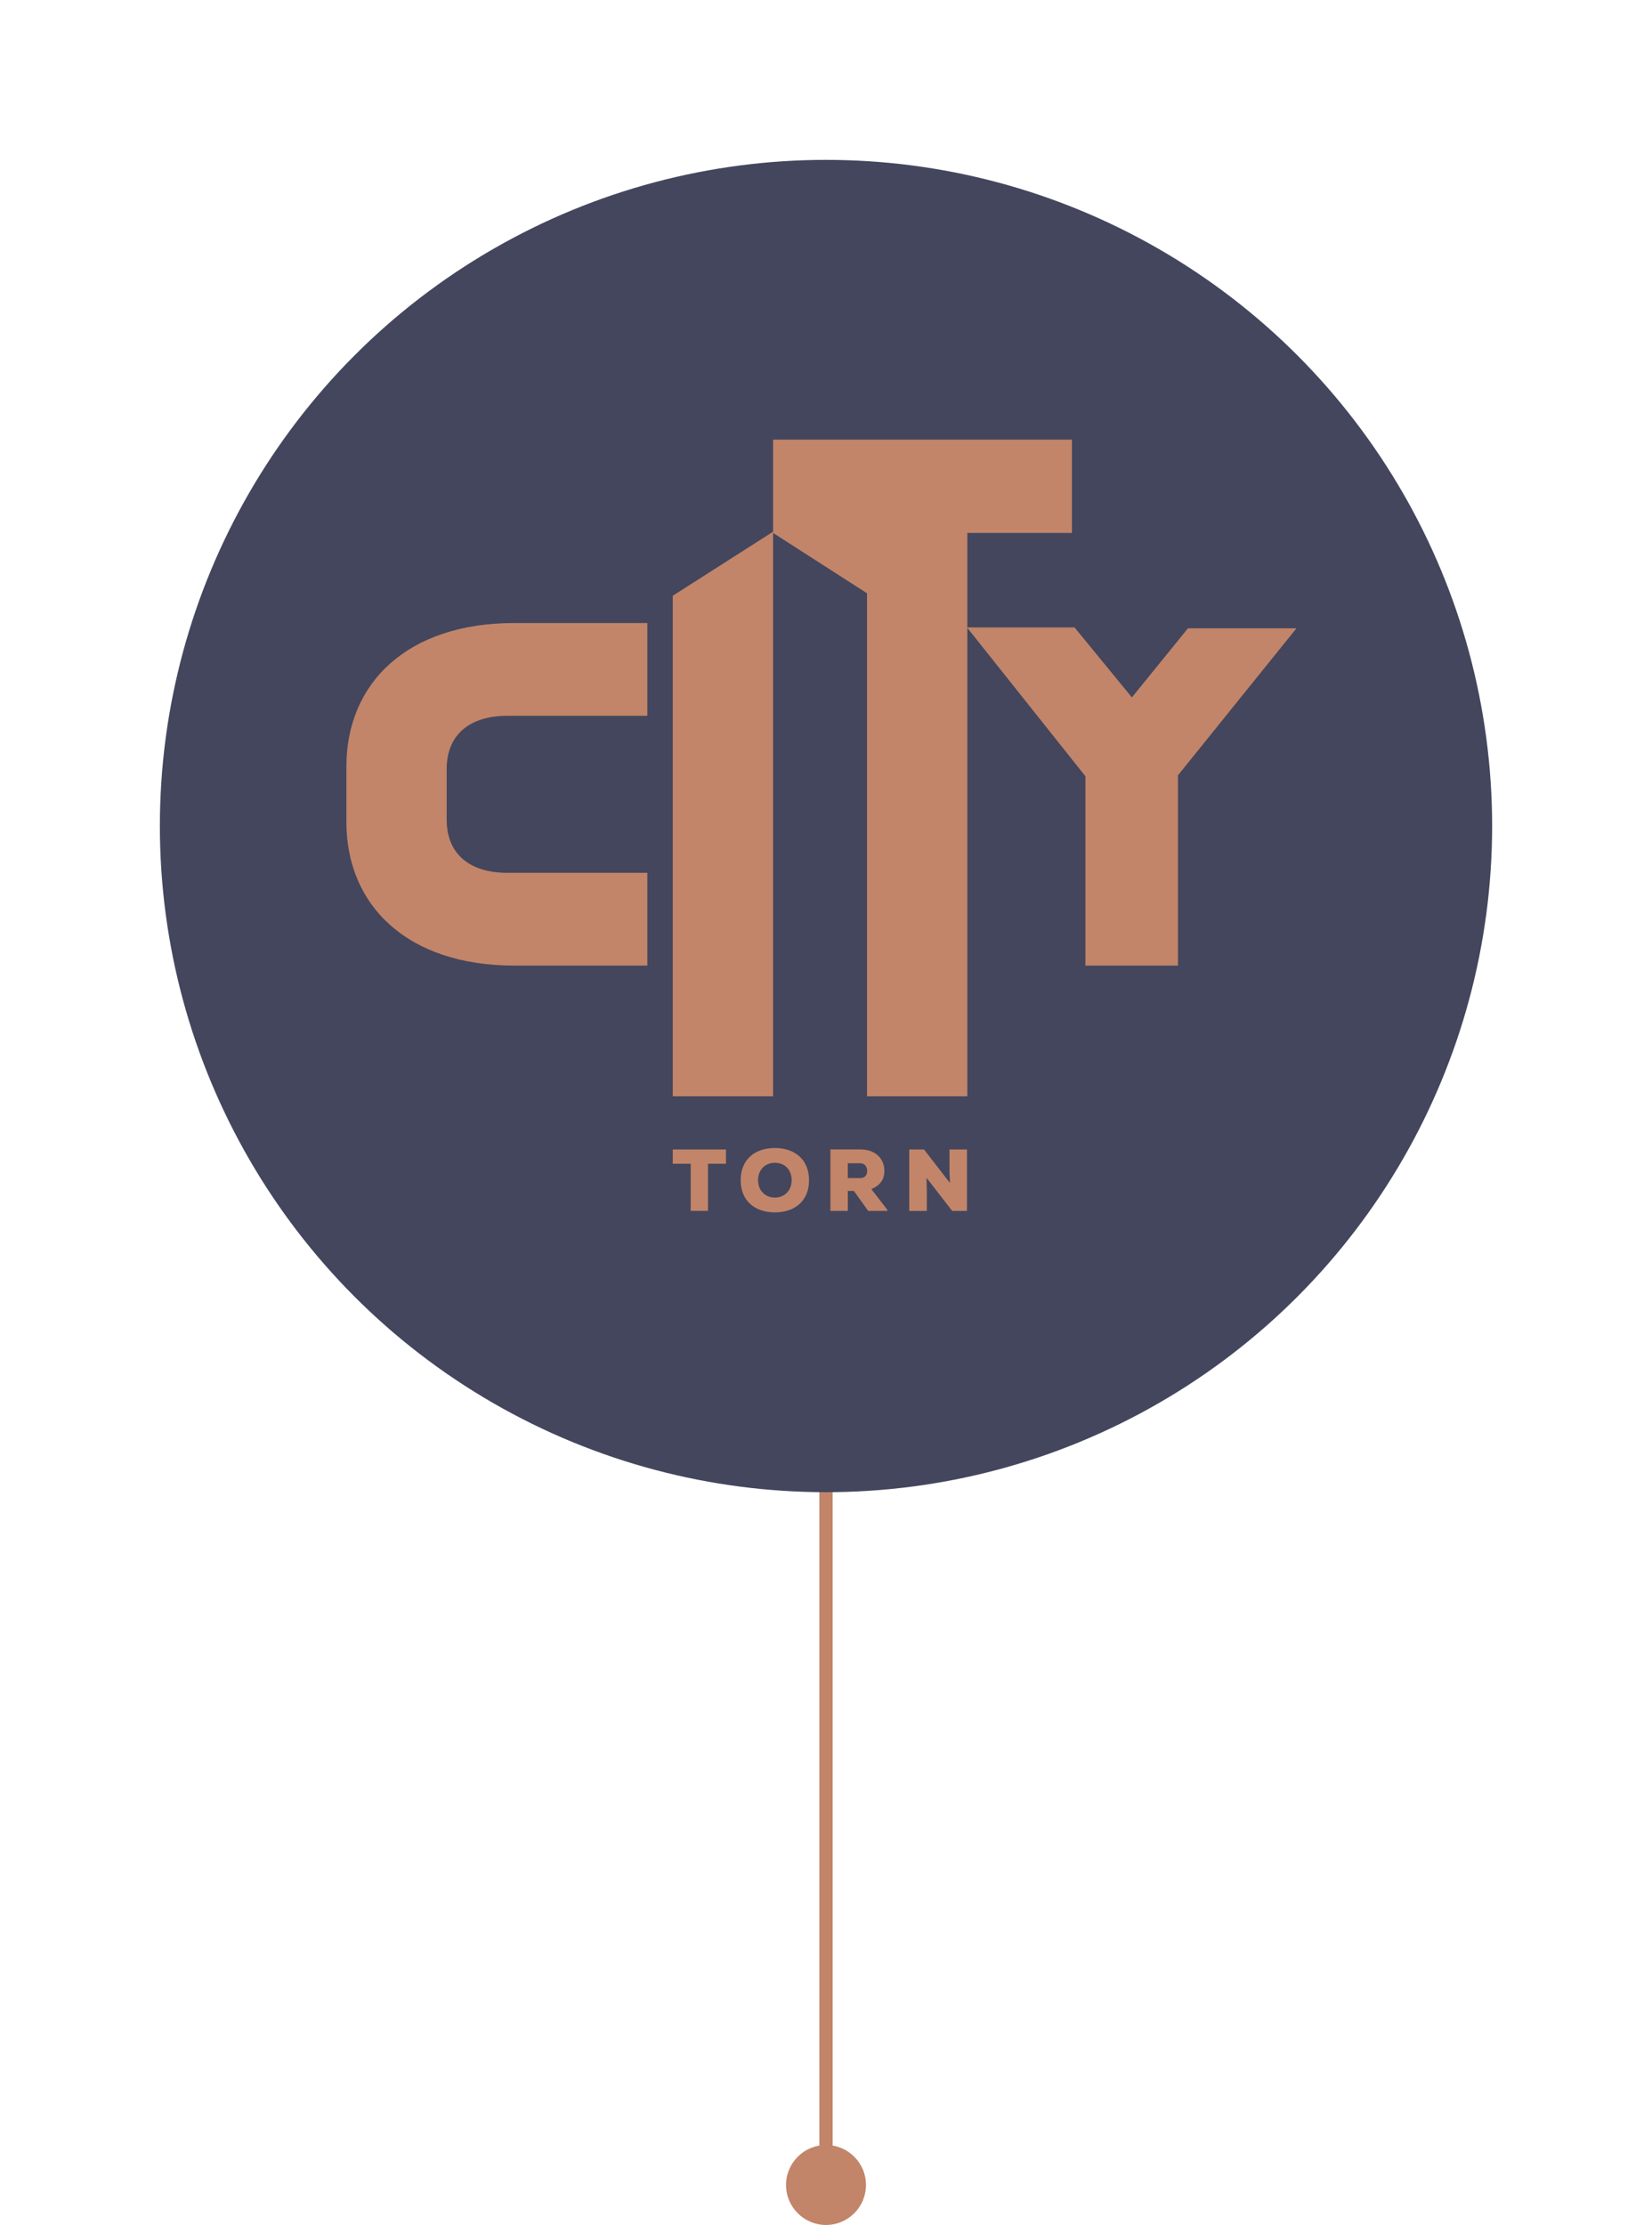
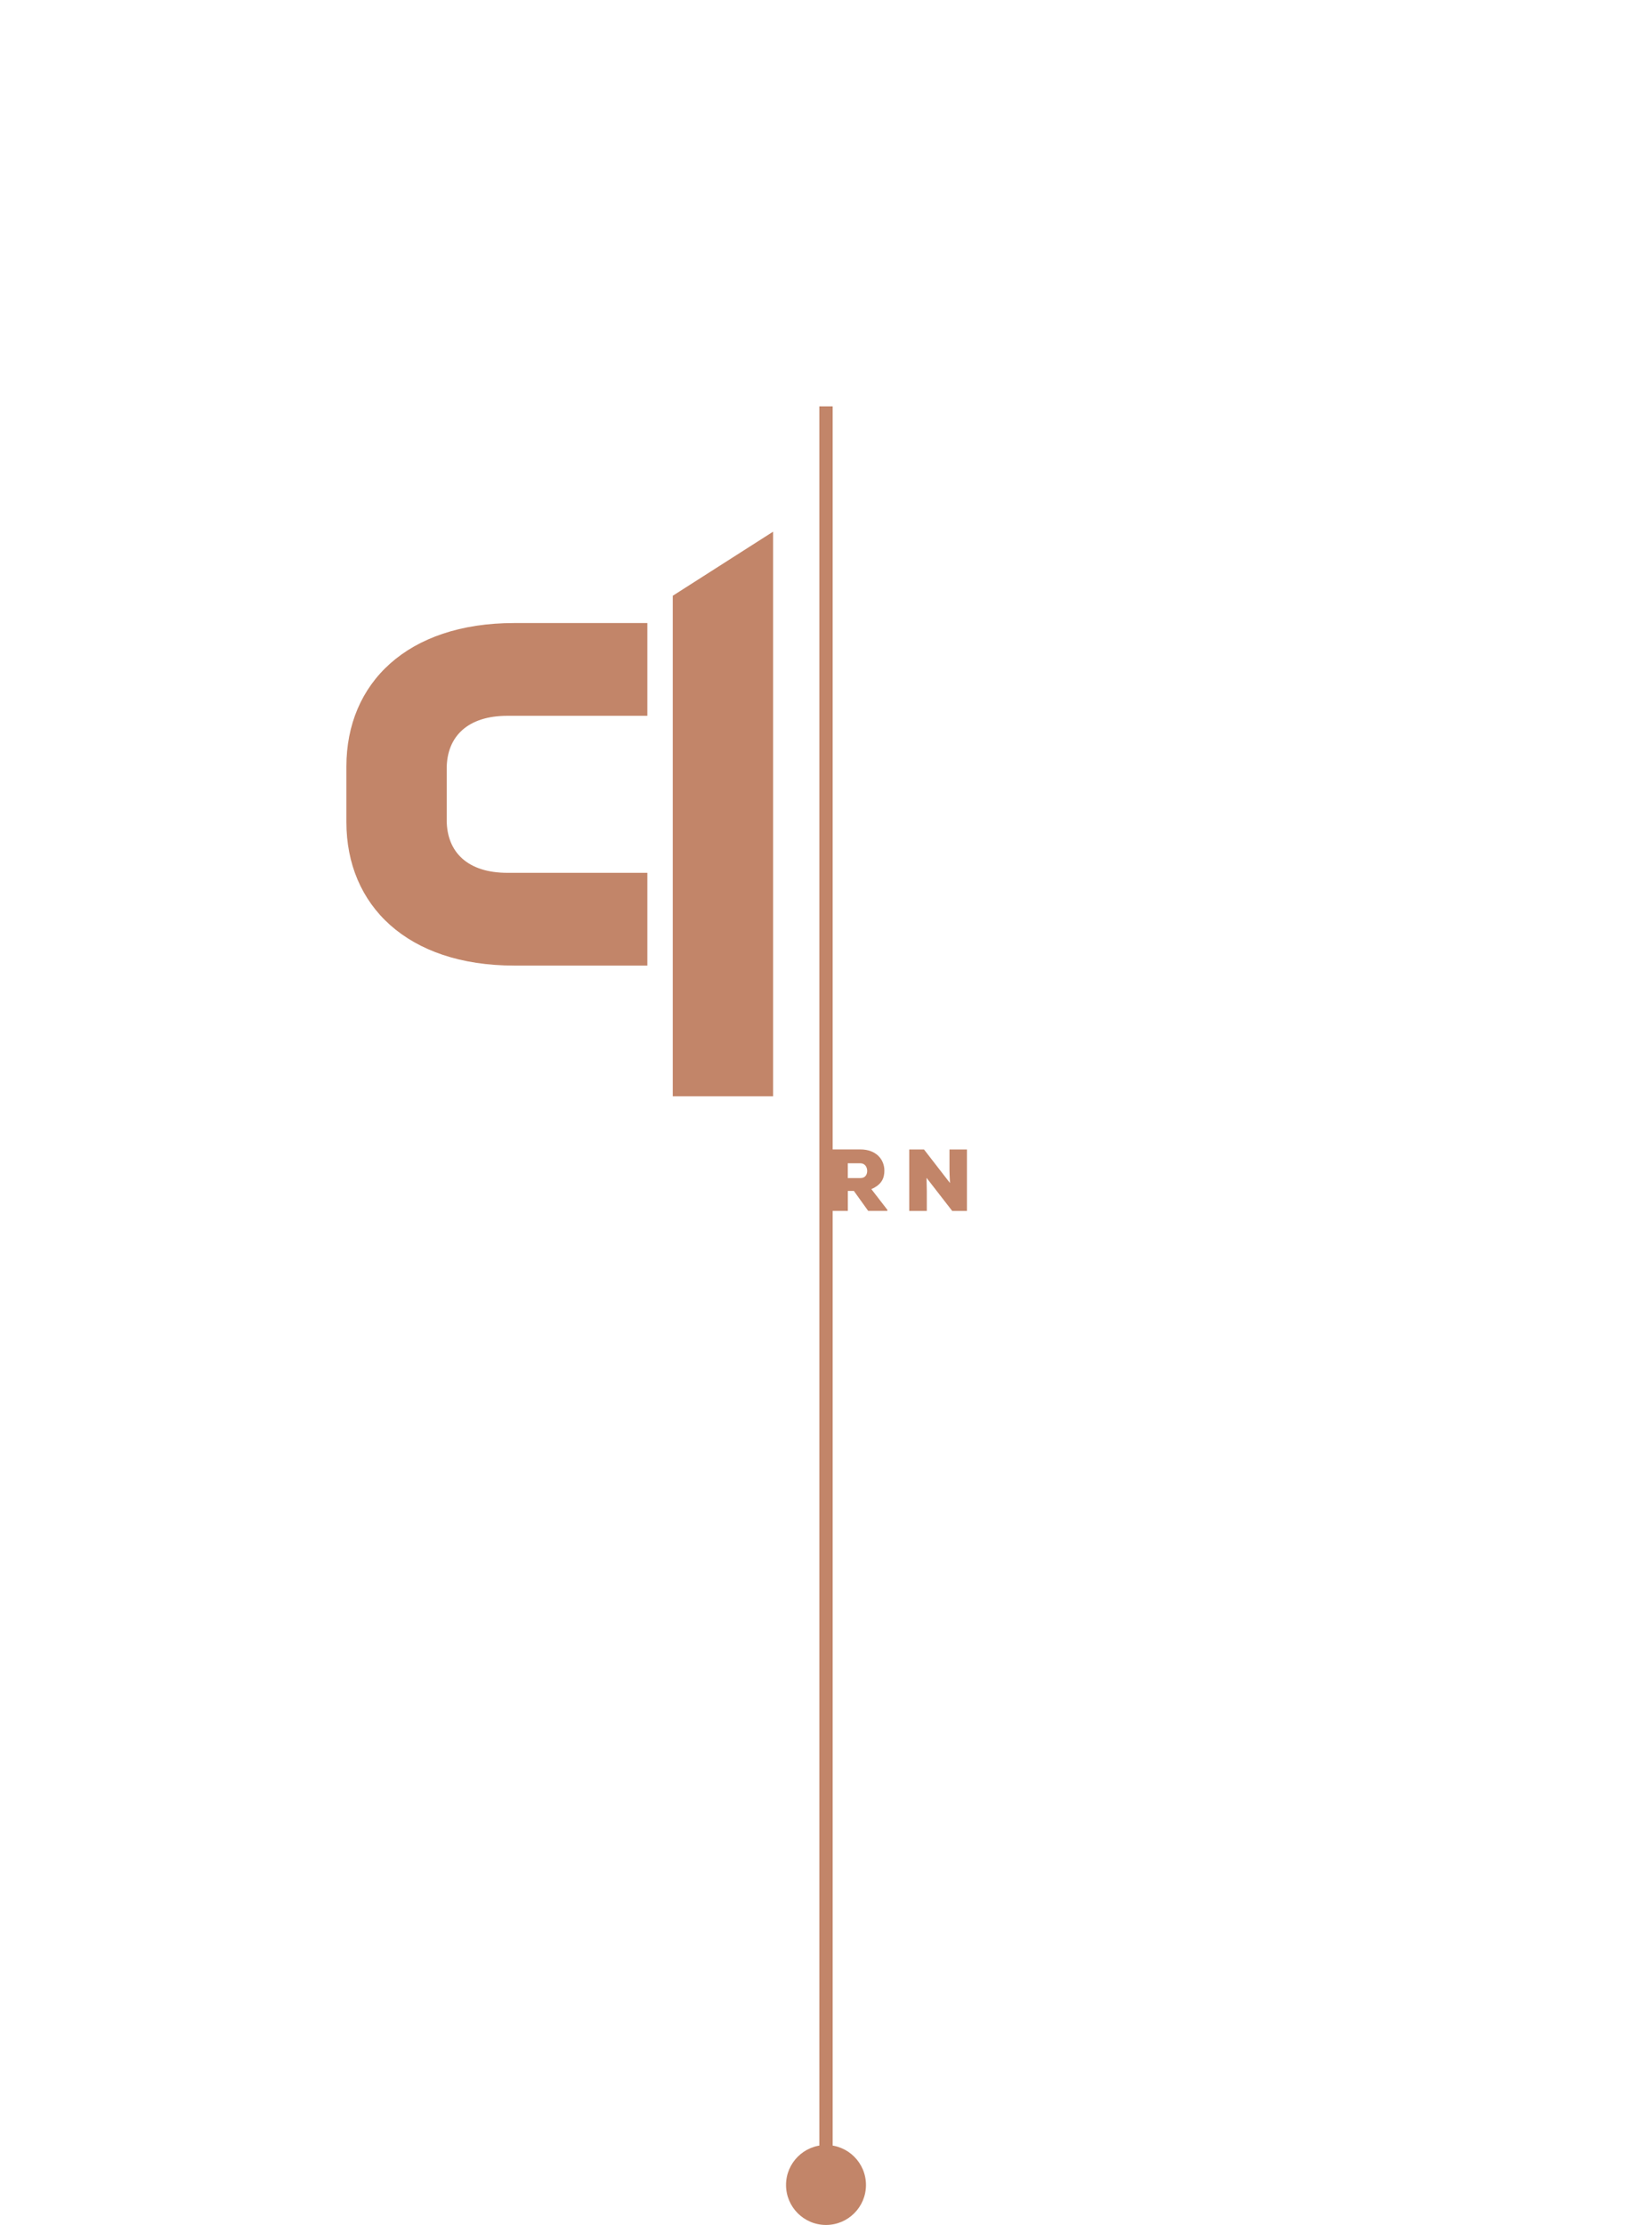
<svg xmlns="http://www.w3.org/2000/svg" width="124" height="167" viewBox="0 0 124 167" fill="none">
  <path d="M62 31V164" stroke="#C28569" stroke-linecap="square" />
  <g filter="url(#filter0_d_603_48)">
-     <circle cx="62" cy="60" r="50" fill="#43465D" />
-   </g>
+     </g>
  <circle cx="62" cy="164" r="3" fill="#C28569" />
  <g clip-path="url(#clip0_603_48)">
-     <path d="M51.844 87.349H50.498V86.277H54.493V87.349H53.142V90.886H51.844V87.349Z" fill="#C28569" />
-     <path d="M58.161 90.999C56.652 90.999 55.595 90.124 55.595 88.583C55.595 87.042 56.649 86.166 58.161 86.166C59.673 86.166 60.727 87.047 60.727 88.583C60.727 90.118 59.679 90.999 58.161 90.999ZM58.161 87.277C57.415 87.277 56.901 87.818 56.901 88.583C56.901 89.348 57.423 89.888 58.161 89.888C58.899 89.888 59.421 89.348 59.421 88.583C59.421 87.818 58.927 87.277 58.161 87.277Z" fill="#C28569" />
    <path d="M66.604 90.886H65.166L64.093 89.389H63.638V90.886H62.331V86.274H64.587C65.766 86.274 66.382 87.031 66.382 87.862C66.382 88.427 66.185 88.91 65.405 89.253L66.606 90.808V90.886H66.604ZM63.635 87.316V88.422H64.598C64.942 88.422 65.092 88.164 65.092 87.887C65.092 87.61 64.928 87.313 64.584 87.313H63.635V87.316Z" fill="#C28569" />
    <path d="M71.306 88.799C71.273 88.245 71.273 88.034 71.268 87.856V86.277H72.58V90.889H71.473L69.547 88.405L69.567 89.414V90.889H68.249V86.277H69.356L71.309 88.799H71.306Z" fill="#C28569" />
    <path d="M50.498 82.283H58.028V39.907L50.498 44.716V82.283Z" fill="#C28569" />
-     <path d="M58.028 40.002L65.078 44.528V82.283H72.608V40.002H80.46V33.001H58.028V40.002Z" fill="#C28569" />
-     <path d="M89.166 47.161L84.96 52.346L80.656 47.092H72.58L81.472 58.264V72.474H88.419V58.192L97.311 47.161H89.166Z" fill="#C28569" />
    <path d="M26 61.706C26 67.956 30.57 72.474 38.593 72.474H48.59V65.512H38.083C35.111 65.512 33.552 63.971 33.53 61.59V57.649C33.552 55.268 35.114 53.727 38.083 53.727H48.59V46.764H38.593C30.57 46.762 26 51.279 26 57.529V61.709V61.706Z" fill="#C28569" />
  </g>
  <defs>
    <filter id="filter0_d_603_48" x="0" y="0" width="124" height="124" filterUnits="userSpaceOnUse" color-interpolation-filters="sRGB">
      <feFlood flood-opacity="0" result="BackgroundImageFix" />
      <feColorMatrix in="SourceAlpha" type="matrix" values="0 0 0 0 0 0 0 0 0 0 0 0 0 0 0 0 0 0 127 0" result="hardAlpha" />
      <feOffset dy="2" />
      <feGaussianBlur stdDeviation="6" />
      <feColorMatrix type="matrix" values="0 0 0 0 0.426 0 0 0 0 0.426 0 0 0 0 0.426 0 0 0 0.5 0" />
      <feBlend mode="normal" in2="BackgroundImageFix" result="effect1_dropShadow_603_48" />
      <feBlend mode="normal" in="SourceGraphic" in2="effect1_dropShadow_603_48" result="shape" />
    </filter>
    <clipPath id="clip0_603_48">
      <rect width="71.311" height="58" fill="white" transform="translate(26 33)" />
    </clipPath>
  </defs>
</svg>